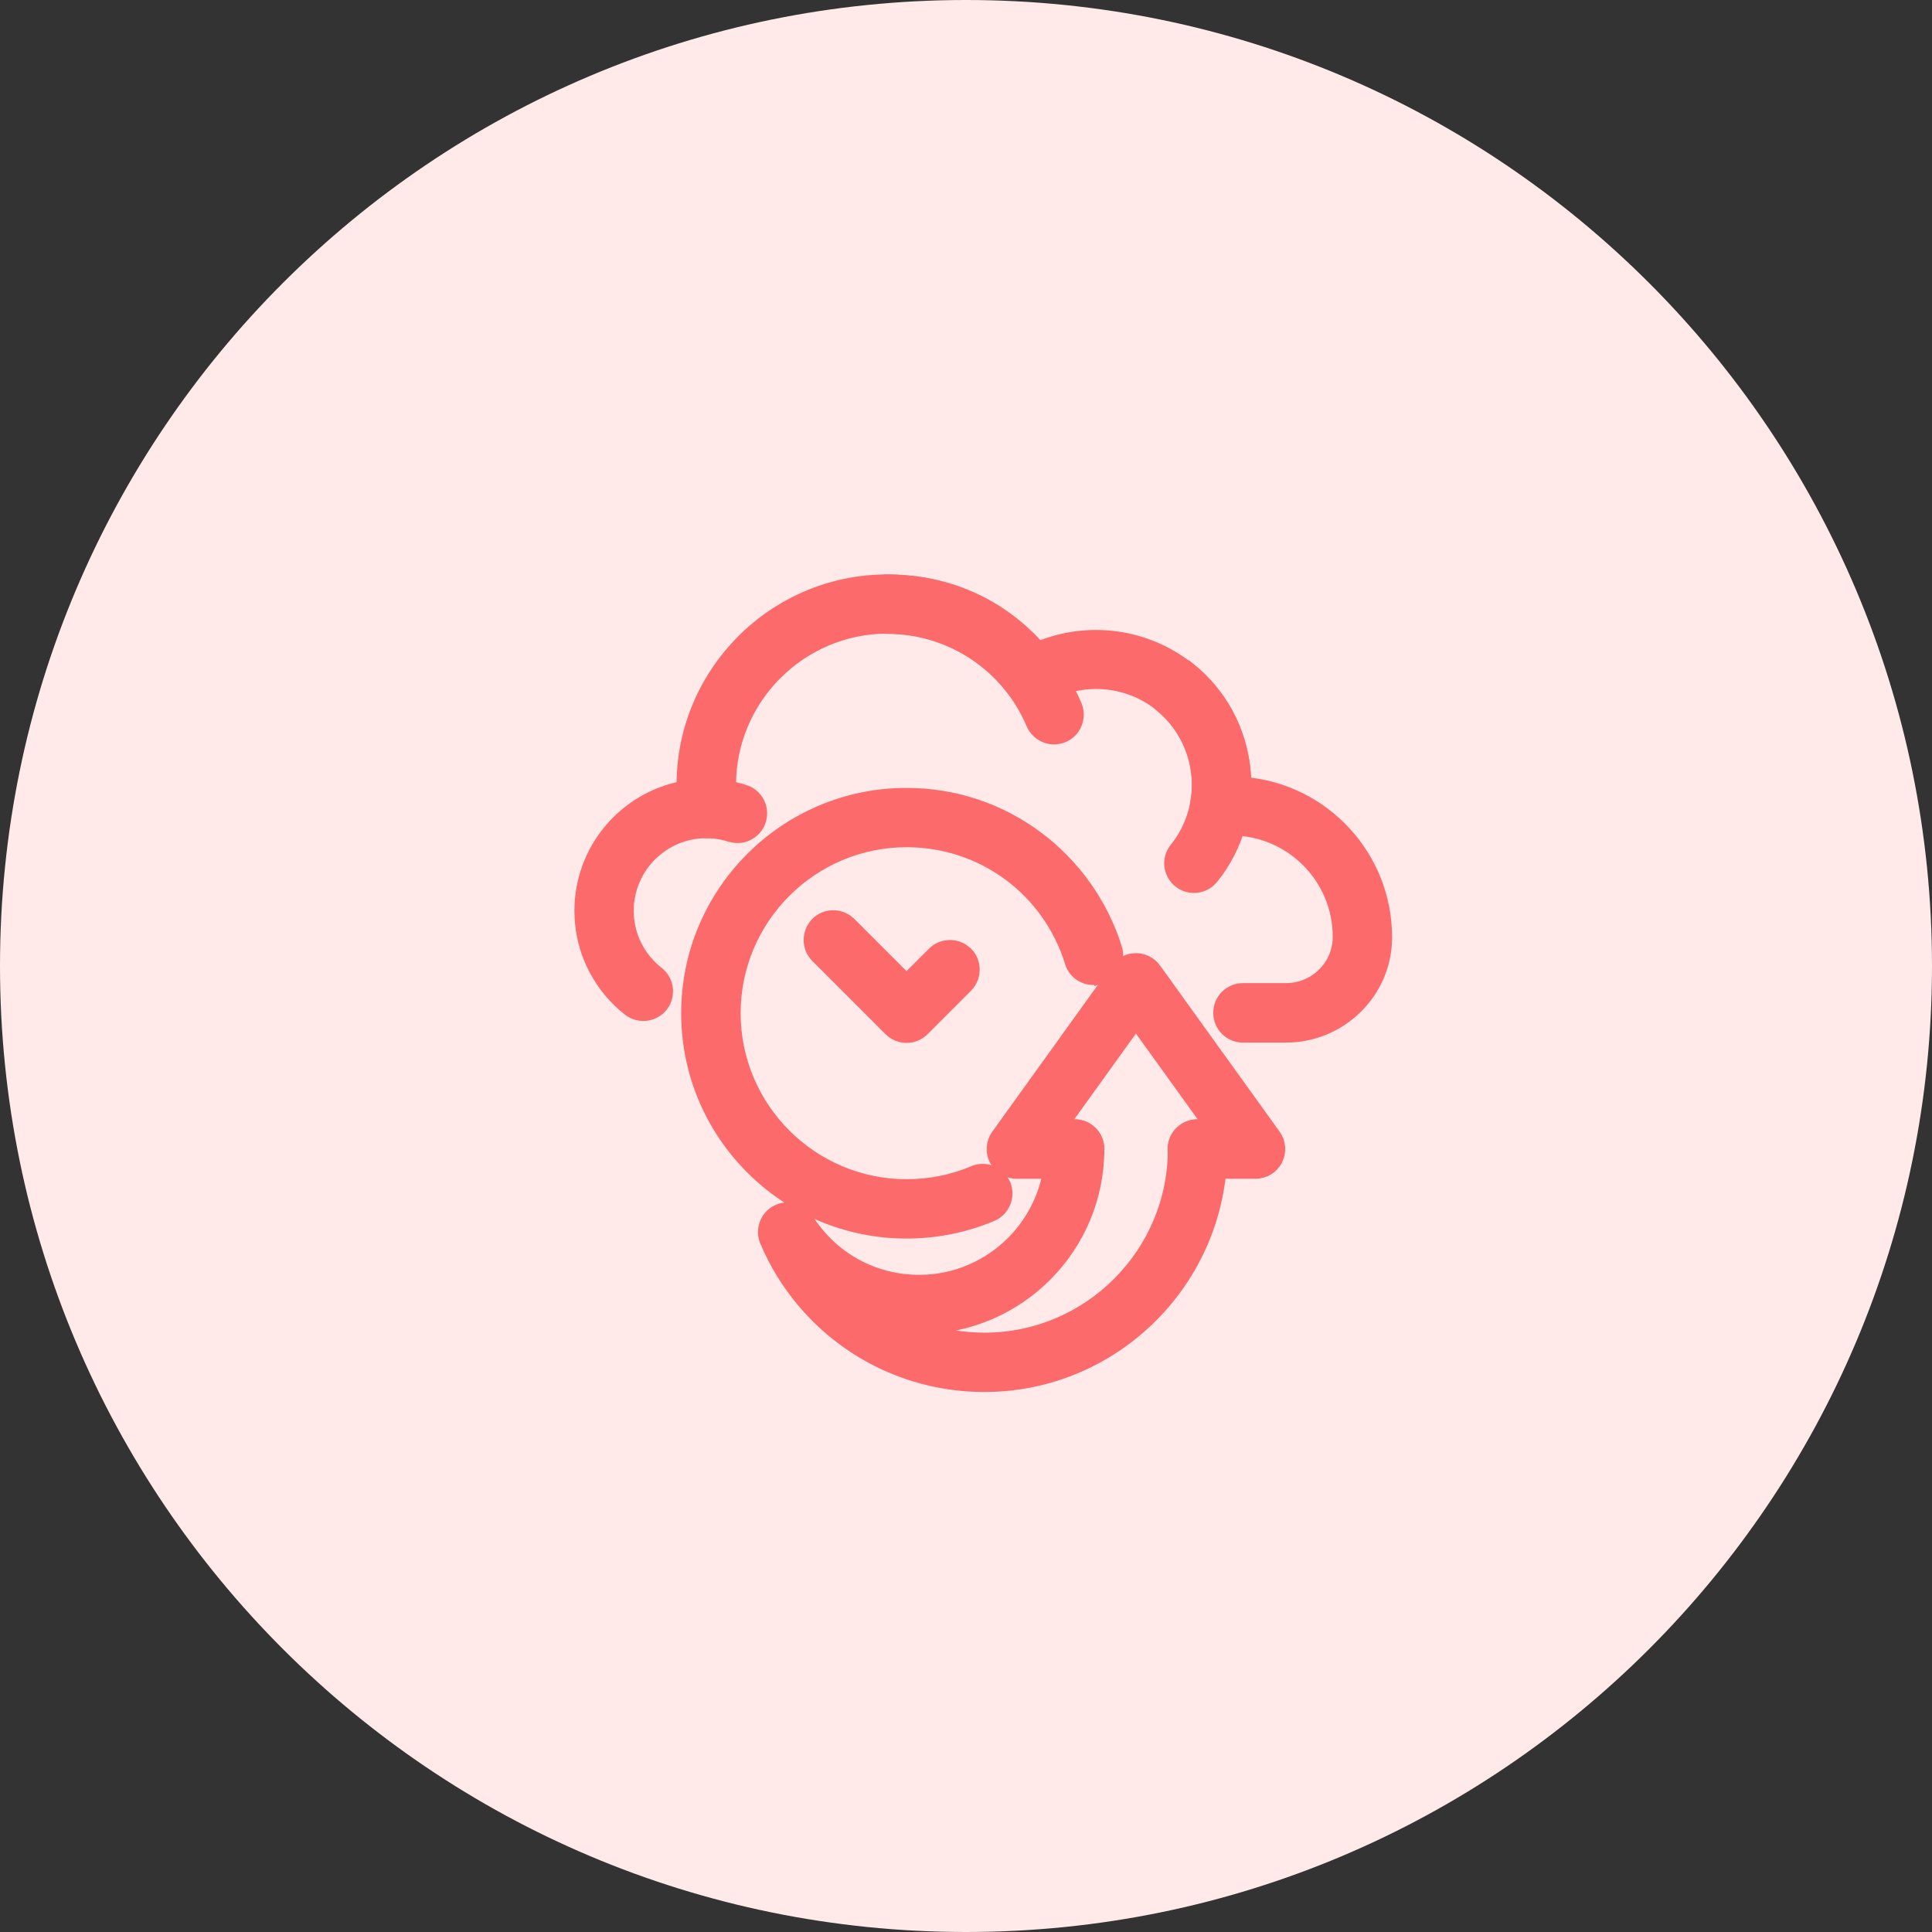
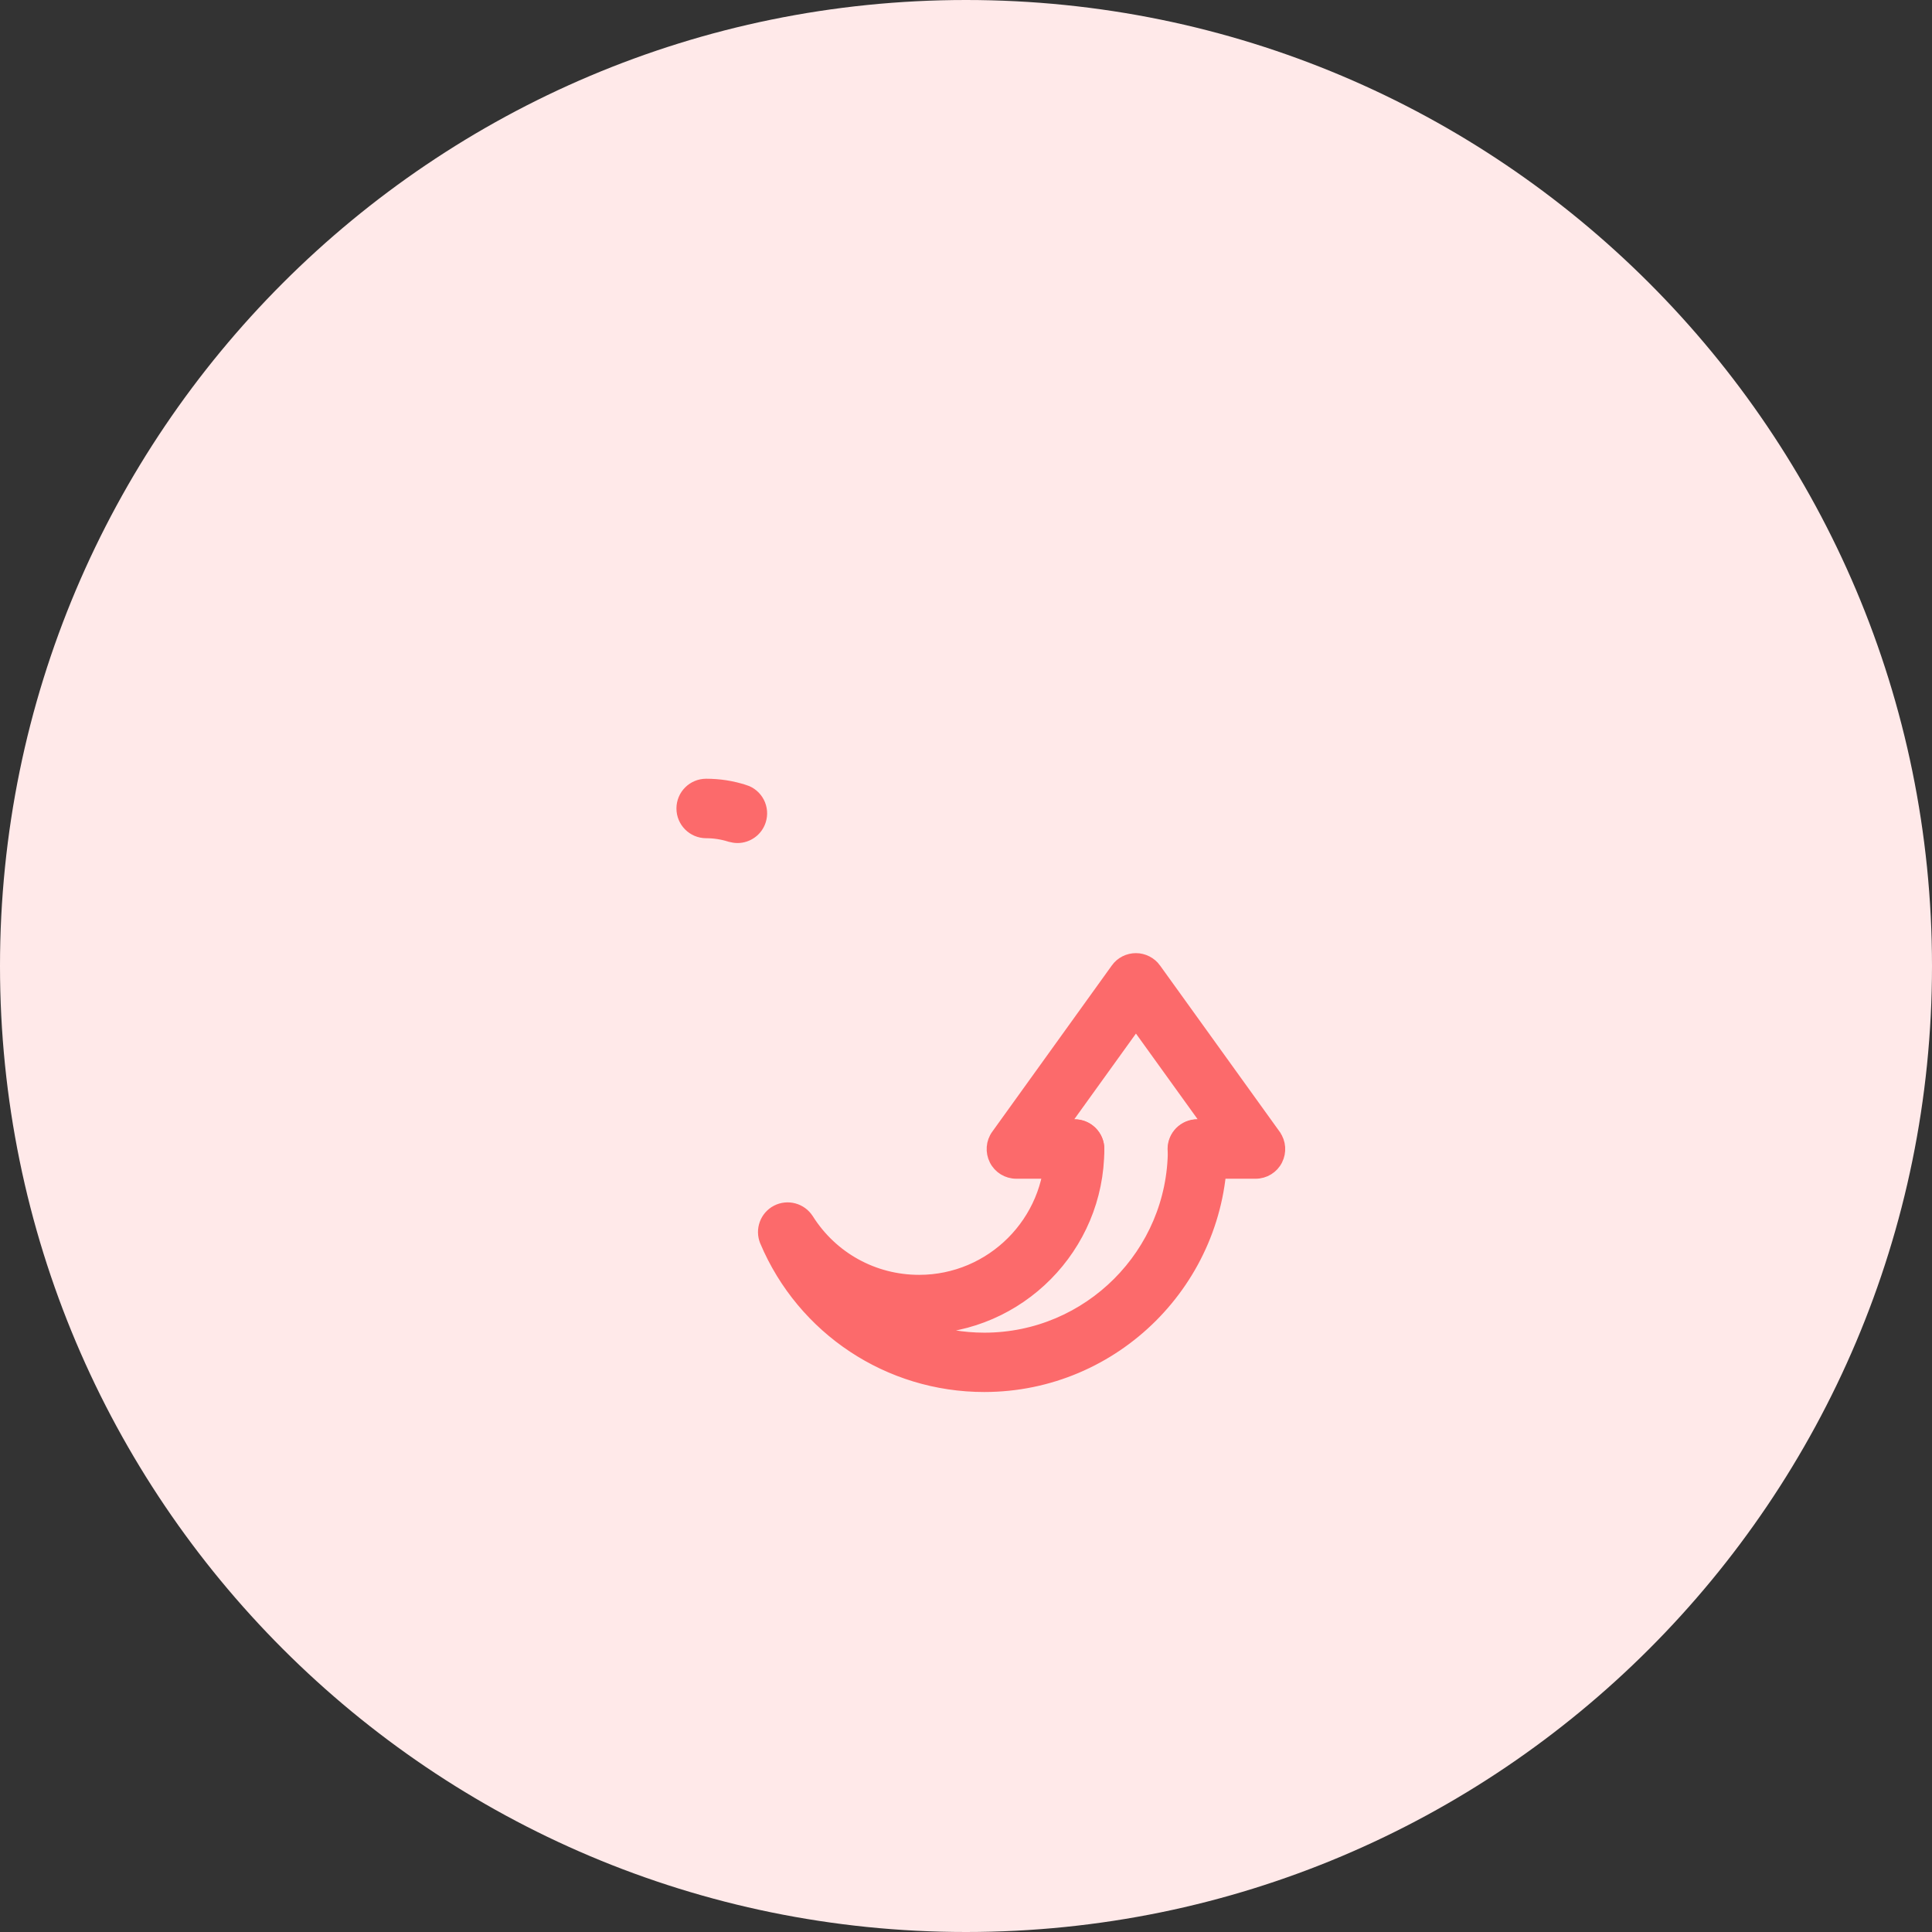
<svg xmlns="http://www.w3.org/2000/svg" width="56" height="56" viewBox="0 0 56 56" fill="none">
  <rect x="0" y="0" width="56" height="56" fill="#333333" stroke="none" />
  <path d="M28 56C43.464 56 56 43.464 56 28C56 12.536 43.464 0 28 0C12.536 0 0 12.536 0 28C0 43.464 12.536 56 28 56Z" fill="#FFE9E9" />
  <path d="M32.926 27.802C33.144 27.802 33.354 27.91 33.481 28.085V28.086L36.949 32.905V32.906C37.1 33.117 37.118 33.389 37.004 33.616C36.889 33.847 36.652 33.991 36.394 33.991H34.705C34.325 33.991 34.018 33.683 34.018 33.304C34.018 32.924 34.326 32.617 34.705 32.617H35.056L32.926 29.659L30.797 32.617H31.148C31.527 32.617 31.834 32.924 31.834 33.304C31.834 33.683 31.527 33.991 31.148 33.991H29.458C29.199 33.991 28.963 33.847 28.848 33.616C28.734 33.39 28.751 33.113 28.904 32.904L32.369 28.087C32.498 27.903 32.711 27.802 32.926 27.802Z" fill="#FC6A6B" stroke="#FC6A6B" stroke-width="0.35" />
  <path d="M34.714 32.622C35.093 32.622 35.4 32.929 35.4 33.309V33.31C35.391 37.094 32.313 40.173 28.528 40.173C25.763 40.173 23.278 38.527 22.199 35.978V35.977C22.061 35.647 22.199 35.267 22.514 35.103C22.827 34.941 23.217 35.043 23.41 35.344L23.411 35.345C24.116 36.462 25.323 37.127 26.642 37.127C28.746 37.127 30.46 35.413 30.46 33.309C30.46 32.929 30.767 32.622 31.146 32.622C31.526 32.622 31.834 32.929 31.834 33.309C31.834 36.15 29.541 38.459 26.713 38.495C27.287 38.695 27.9 38.803 28.532 38.803C31.562 38.803 34.026 36.338 34.026 33.309C34.027 32.929 34.334 32.622 34.714 32.622Z" fill="#FC6A6B" stroke="#FC6A6B" stroke-width="0.35" />
-   <path d="M26.274 23.013C27.66 23.013 28.977 23.452 30.081 24.278C31.148 25.077 31.956 26.217 32.349 27.487C32.464 27.85 32.258 28.237 31.895 28.346L31.895 28.345C31.533 28.458 31.148 28.254 31.039 27.892V27.891C30.387 25.791 28.475 24.382 26.279 24.382C23.532 24.382 21.293 26.617 21.293 29.368C21.293 32.115 23.528 34.355 26.279 34.355C26.952 34.355 27.603 34.225 28.219 33.965L28.221 33.964C28.524 33.838 28.872 33.945 29.052 34.206L29.118 34.327V34.328C29.262 34.675 29.102 35.08 28.755 35.226C27.965 35.558 27.133 35.725 26.274 35.725C22.768 35.724 19.919 32.874 19.919 29.368C19.919 25.862 22.769 23.013 26.274 23.013Z" fill="#FC6A6B" stroke="#FC6A6B" stroke-width="0.35" />
-   <path d="M23.669 26.759C23.902 26.525 24.263 26.498 24.53 26.671L24.639 26.758L26.276 28.395L27.052 27.621C27.285 27.388 27.646 27.36 27.913 27.533L28.02 27.62L28.023 27.621C28.289 27.888 28.287 28.321 28.023 28.591L26.765 29.85C26.634 29.98 26.459 30.054 26.277 30.054C26.096 30.054 25.921 29.982 25.794 29.855L23.669 27.73C23.402 27.463 23.405 27.03 23.668 26.761L23.669 26.759Z" fill="#FC6A6B" stroke="#FC6A6B" stroke-width="0.35" />
  <path d="M20.469 22.747C20.845 22.747 21.222 22.804 21.581 22.922L21.582 22.921C21.944 23.036 22.143 23.422 22.028 23.783C21.937 24.074 21.666 24.261 21.377 24.261C21.308 24.261 21.238 24.248 21.177 24.232L21.167 24.23V24.23C20.941 24.158 20.706 24.121 20.469 24.121C20.089 24.121 19.782 23.813 19.782 23.434C19.782 23.054 20.089 22.747 20.469 22.747Z" fill="#FC6A6B" stroke="#FC6A6B" stroke-width="0.35" />
-   <path d="M25.719 16.825C28.032 16.825 30.121 18.159 31.095 20.245L31.186 20.449V20.45C31.329 20.797 31.169 21.202 30.822 21.348L30.816 21.351C30.729 21.383 30.641 21.402 30.553 21.402C30.287 21.402 30.035 21.245 29.921 20.988L29.92 20.985C29.206 19.294 27.553 18.199 25.719 18.199C25.339 18.199 25.032 17.891 25.032 17.512C25.032 17.132 25.339 16.825 25.719 16.825Z" fill="#FC6A6B" stroke="#FC6A6B" stroke-width="0.35" />
-   <path d="M25.719 16.825C25.887 16.825 26.054 16.834 26.223 16.848L26.222 16.849C27.711 16.944 29.12 17.637 30.105 18.766C31.544 18.166 33.237 18.387 34.476 19.384H34.477C35.49 20.2 36.072 21.421 36.09 22.699C38.378 22.901 40.175 24.828 40.175 27.166V27.193C40.165 28.765 38.863 30.045 37.277 30.045H36.028C35.649 30.045 35.341 29.737 35.341 29.357C35.341 28.978 35.649 28.671 36.028 28.671H37.277C38.116 28.671 38.796 27.998 38.805 27.175V27.152C38.805 25.439 37.41 24.043 35.696 24.043L35.414 24.057C35.205 24.074 34.994 23.997 34.849 23.839C34.702 23.68 34.643 23.463 34.679 23.255V23.254C34.854 22.26 34.507 21.251 33.774 20.573L33.623 20.442C32.674 19.68 31.325 19.582 30.273 20.201H30.273C29.973 20.375 29.587 20.304 29.375 20.02H29.374C29.303 19.923 29.228 19.831 29.157 19.751C29.155 19.749 29.154 19.748 29.153 19.747L29.138 19.731C28.434 18.89 27.426 18.352 26.347 18.227L26.13 18.208H26.119L26.111 18.207C25.979 18.194 25.85 18.19 25.719 18.19C23.206 18.195 21.159 20.241 21.159 22.754C21.159 22.854 21.162 22.954 21.169 23.053L21.198 23.347V23.349C21.222 23.545 21.164 23.745 21.028 23.893L21.027 23.892C20.896 24.04 20.706 24.124 20.508 24.119L20.473 24.12C19.217 24.12 18.194 25.142 18.194 26.398C18.194 26.931 18.377 27.438 18.713 27.844L18.866 28.012C18.897 28.043 18.931 28.075 18.965 28.105L19.069 28.19L19.072 28.192C19.366 28.427 19.42 28.853 19.192 29.153L19.189 29.156C18.955 29.451 18.529 29.505 18.229 29.277L18.226 29.274C18.114 29.186 18.005 29.092 17.9 28.987C17.207 28.294 16.825 27.378 16.825 26.398C16.825 24.62 18.101 23.136 19.786 22.814C19.786 22.793 19.785 22.773 19.785 22.754C19.785 19.486 22.447 16.825 25.719 16.825Z" fill="#FC6A6B" stroke="#FC6A6B" stroke-width="0.35" />
-   <path d="M33.518 19.48C33.753 19.185 34.186 19.137 34.481 19.378L34.482 19.377C36.341 20.87 36.636 23.595 35.143 25.453L35.141 25.455C35.002 25.623 34.804 25.707 34.606 25.707C34.456 25.707 34.304 25.66 34.177 25.557V25.556C33.882 25.32 33.834 24.886 34.075 24.591C35.092 23.323 34.888 21.463 33.621 20.445L33.522 20.348C33.318 20.103 33.307 19.739 33.518 19.48Z" fill="#FC6A6B" stroke="#FC6A6B" stroke-width="0.35" />
</svg>